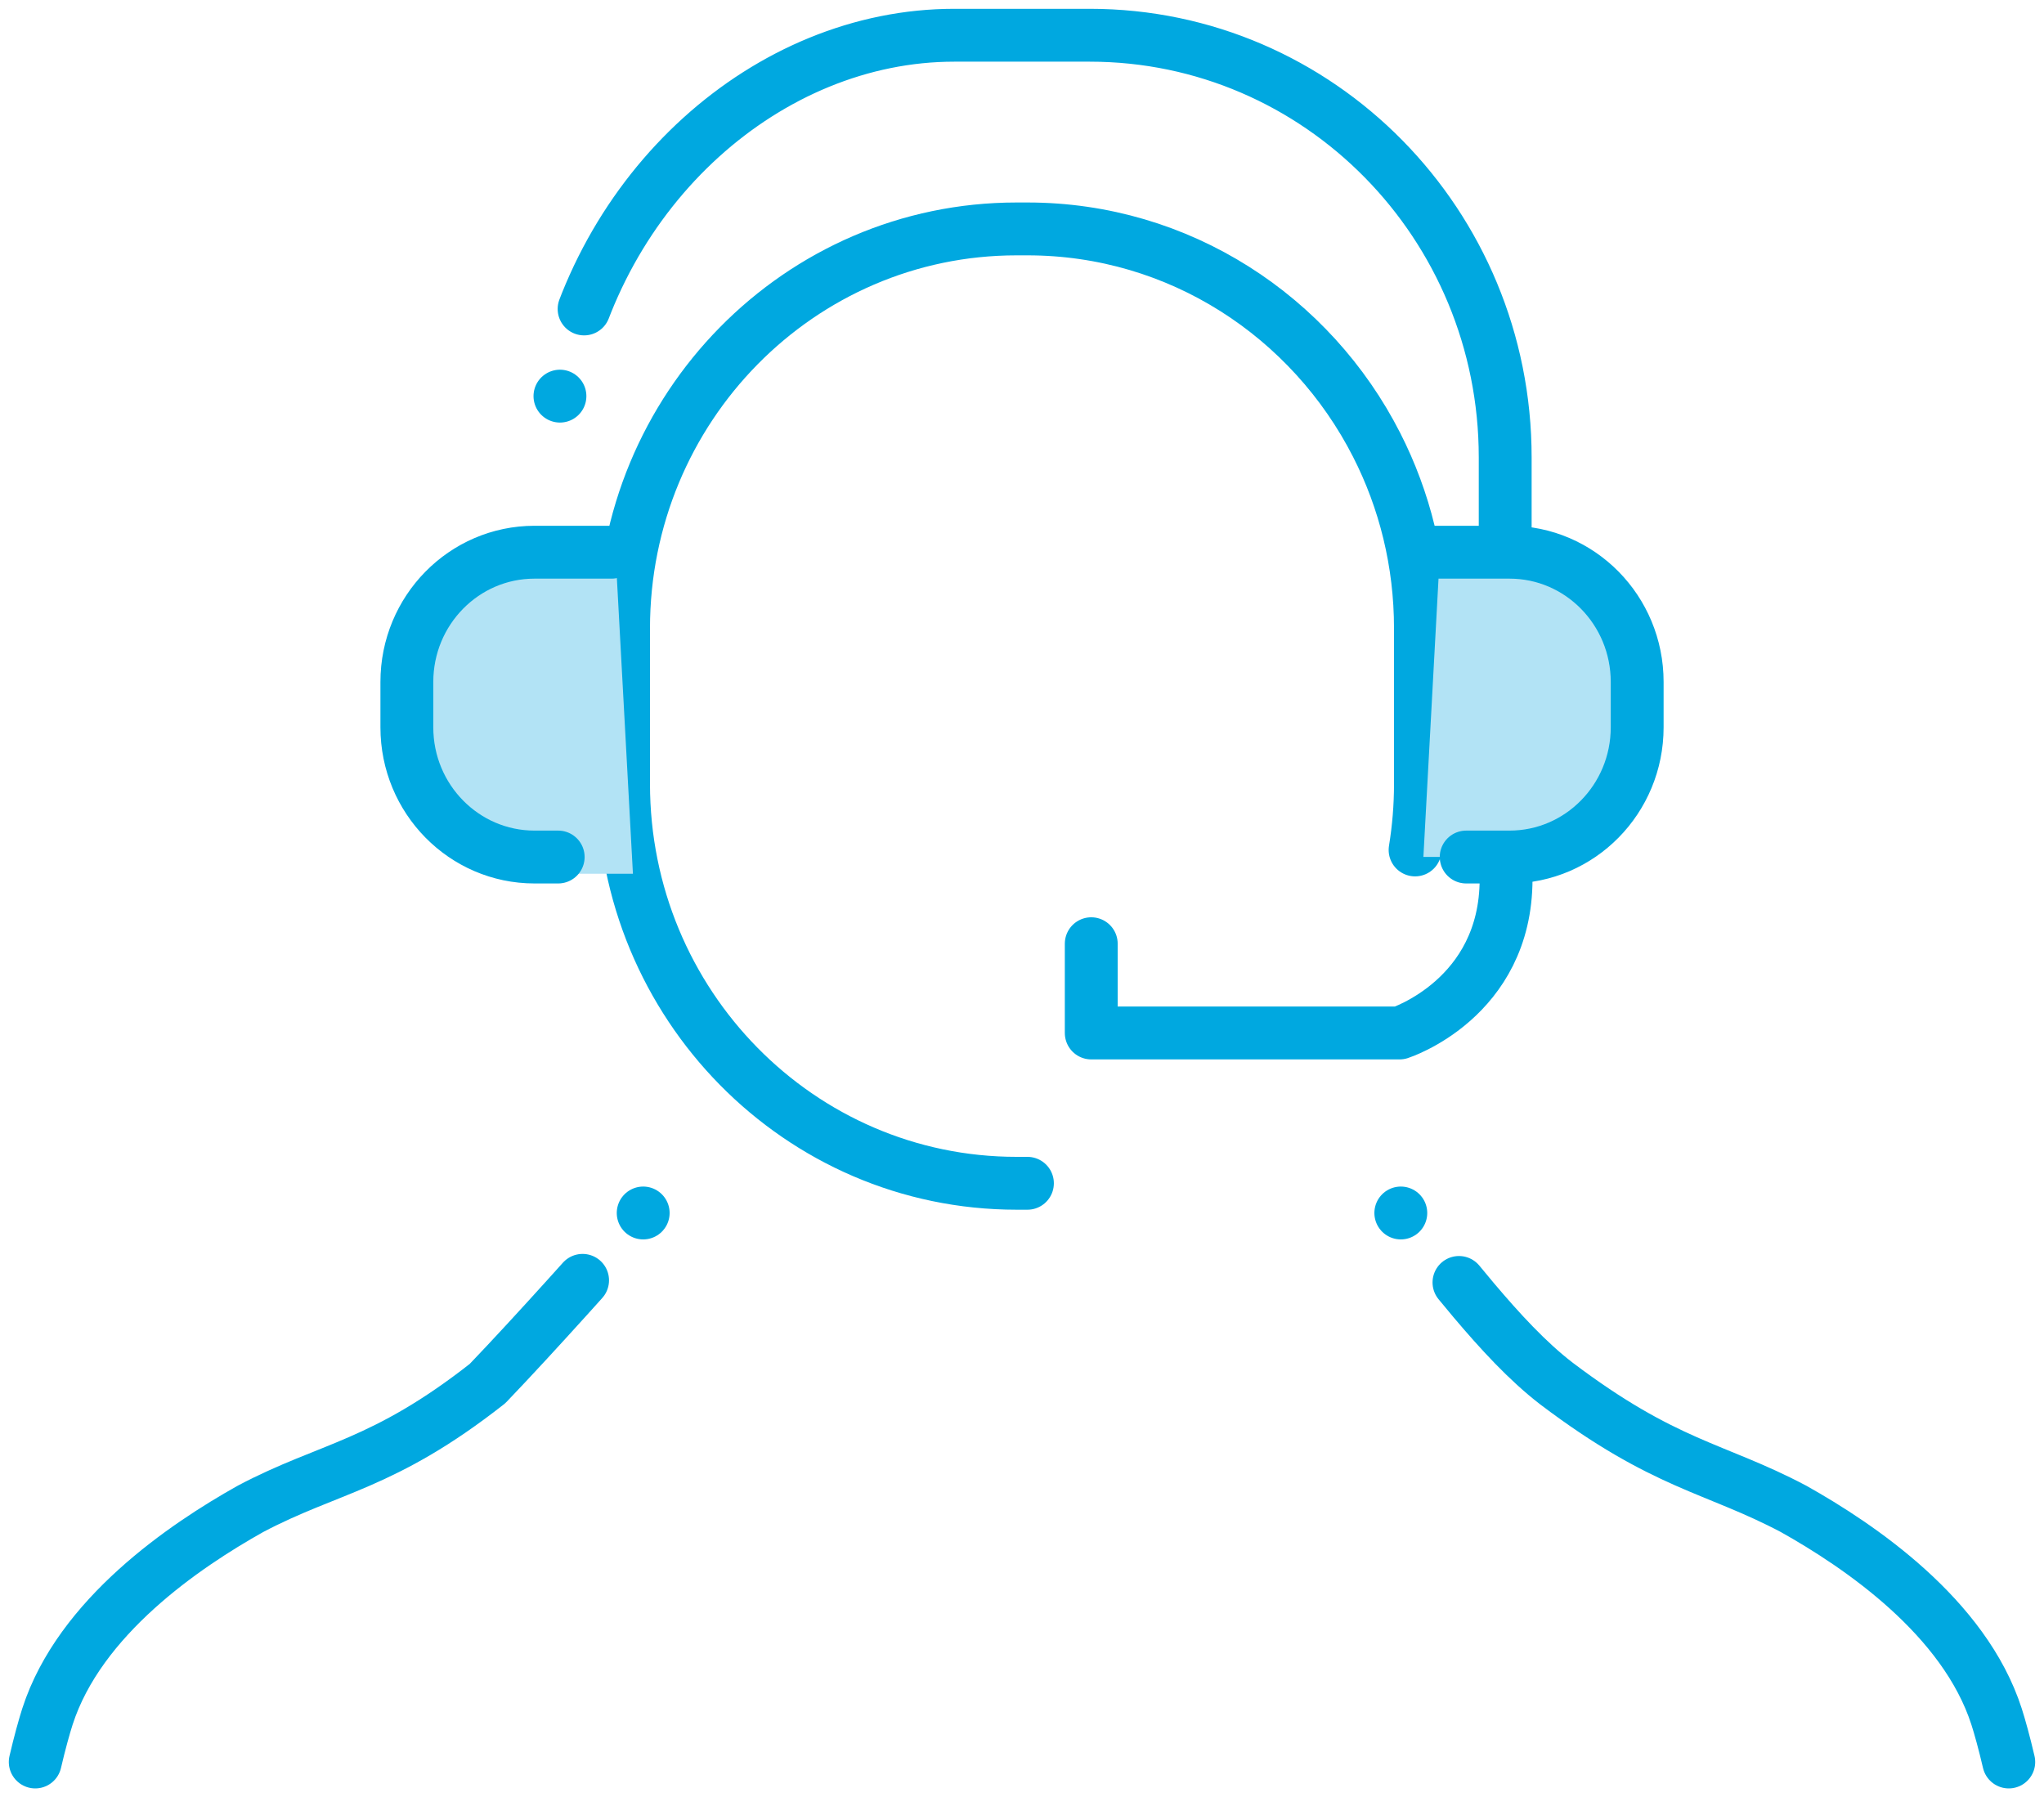
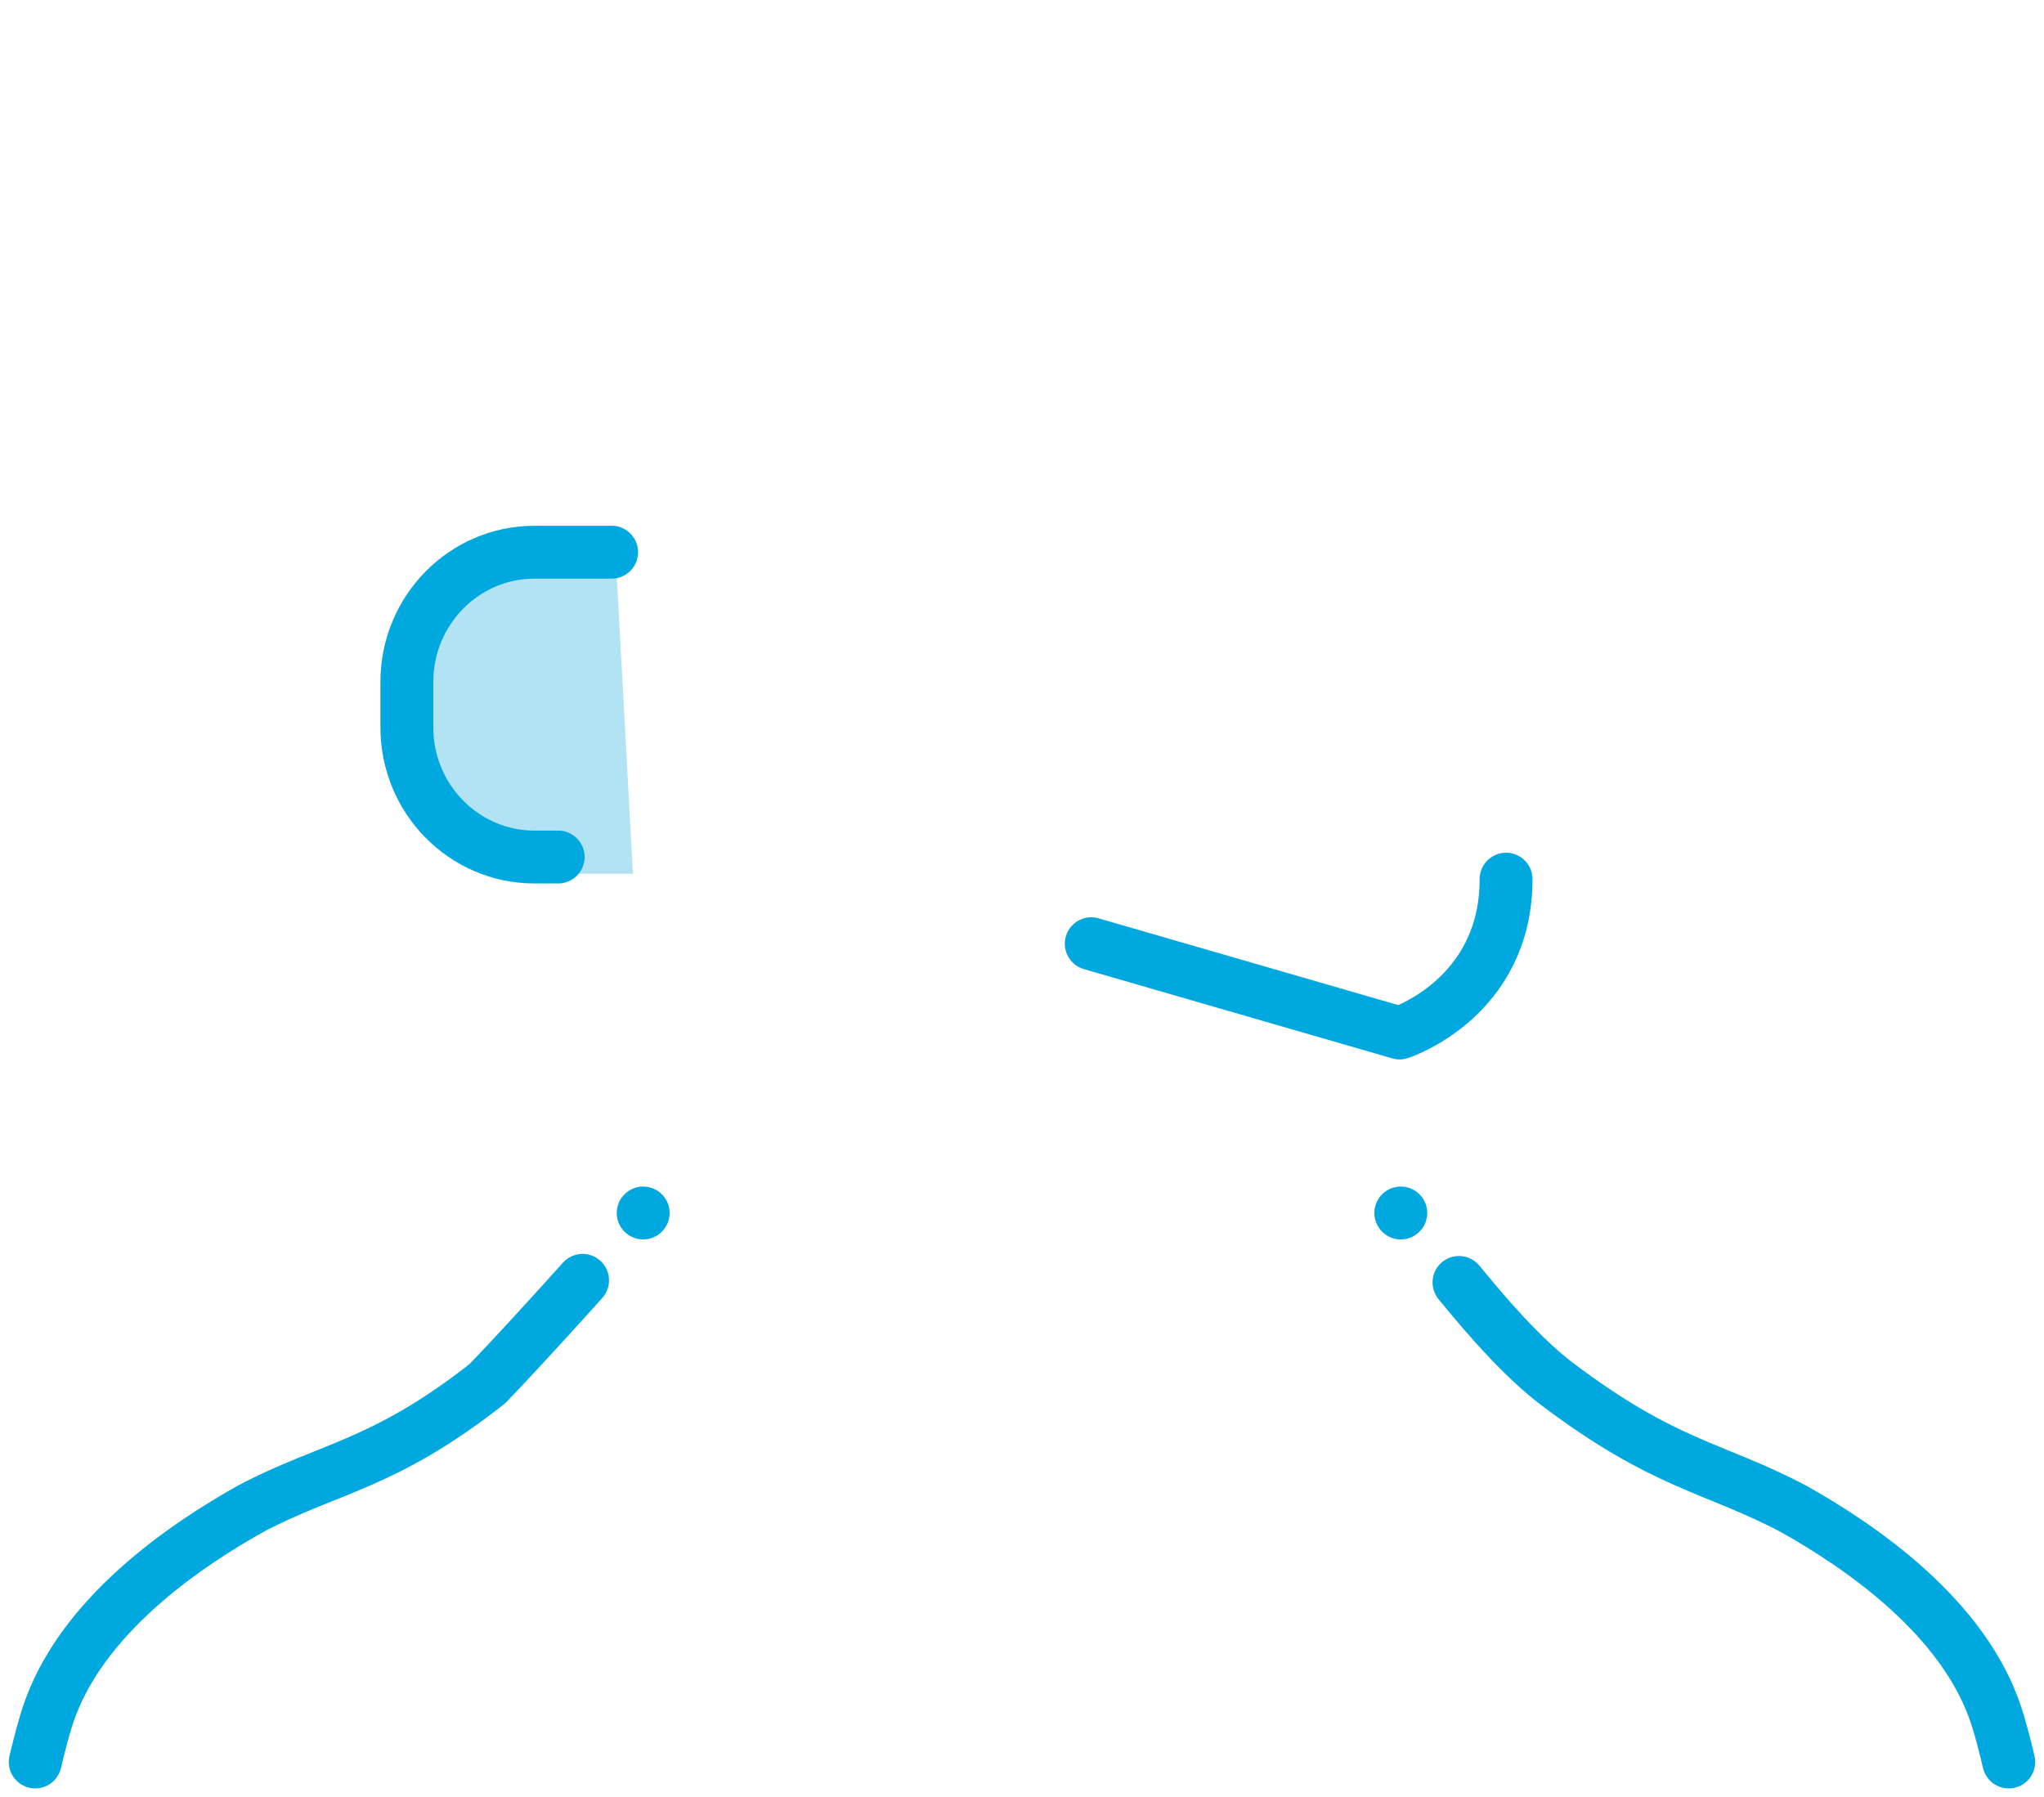
<svg xmlns="http://www.w3.org/2000/svg" width="58px" height="51px" viewBox="0 0 58 51" version="1.1">
  <title>ICN/ambassador</title>
  <g id="Ps" stroke="none" stroke-width="1" fill="none" fill-rule="evenodd">
    <g id="A1_Ps_1.0_Ps-Homepage-desktop" transform="translate(-392, -1258)">
      <g id="8-Column-Modules-Down" transform="translate(389, 860)">
        <g id="ICN/ambassador" transform="translate(4, 399)">
          <path d="M17.251,33.421 C15.983,34.826 14.254,36.779 12.833,38.262 C9.867,40.593 8.35,40.631 6.109,41.816 C4.24,42.863 1.258,44.881 0.346,47.712 C0.259,47.981 0.123,48.468 0,49" id="Stroke-1" stroke="#00A8E0" stroke-width="1.5" stroke-linecap="round" stroke-linejoin="round" stroke-dasharray="0,2.571,154.279,0,0" />
          <path d="M38.749,33.421 C40.017,34.826 41.523,36.999 43.167,38.262 C46.25,40.593 47.65,40.631 49.891,41.816 C51.76,42.863 54.742,44.881 55.654,47.712 C55.741,47.981 55.877,48.468 56,49" id="Stroke-3" stroke="#00A8E0" stroke-width="1.5" stroke-linecap="round" stroke-linejoin="round" stroke-dasharray="0,2.571,154.279,0,0" />
-           <path d="M39.154,23.119 C39.254,22.509 39.306,21.883 39.306,21.244 L39.306,16.83 C39.306,14.955 38.859,13.188 38.065,11.629 C36.211,7.986 32.468,5.496 28.154,5.496 L27.846,5.496 C21.687,5.496 16.694,10.57 16.694,16.83 L16.694,21.244 C16.694,27.504 21.687,32.578 27.846,32.578 L28.154,32.578" id="Stroke-5" stroke="#00A8E0" stroke-width="1.5" stroke-linecap="round" stroke-linejoin="round" />
-           <path d="M14.889,10.241 C15.924,4.32 20.8,0 26.076,0 L29.924,0 C36.434,0 41.711,5.362 41.711,11.978 L41.711,14.368" id="Stroke-7" stroke="#00A8E0" stroke-width="1.5" stroke-linecap="round" stroke-linejoin="round" stroke-dasharray="0,2.571,154.279,0,0" />
-           <path d="M41.736,23.948 C41.736,27.343 38.714,28.313 38.714,28.313 L29.965,28.313 L29.965,25.78" id="Stroke-13" stroke="#00A8E0" stroke-width="1.5" stroke-linecap="round" stroke-linejoin="round" />
+           <path d="M41.736,23.948 C41.736,27.343 38.714,28.313 38.714,28.313 L29.965,25.78" id="Stroke-13" stroke="#00A8E0" stroke-width="1.5" stroke-linecap="round" stroke-linejoin="round" />
          <path d="M16.96,23.794 L14.301,23.794 C12.3,23.794 10.678,22.146 10.678,20.113 L10.678,18.826 C10.678,16.793 12.3,15.145 14.301,15.145 L16.49,15.145 L16.96,23.794 Z" id="Fill-15" fill="#B2E3F5" />
-           <path d="M39.86,14.667 L42.049,14.667 C44.05,14.667 45.672,16.315 45.672,18.348 L45.672,19.635 C45.672,21.668 44.05,23.316 42.049,23.316 L39.39,23.316 L39.86,14.667 Z" id="Fill-17" fill="#B2E3F5" />
          <path d="M14.839,23.32 L14.167,23.32 C12.167,23.32 10.545,21.672 10.545,19.639 L10.545,18.352 C10.545,16.319 12.167,14.67 14.167,14.67 L16.356,14.67" id="Stroke-9" stroke="#00A8E0" stroke-width="1.5" stroke-linecap="round" stroke-linejoin="round" />
-           <path d="M39.66,14.67 L41.833,14.67 C43.834,14.67 45.456,16.318 45.456,18.351 L45.456,19.639 C45.456,21.672 43.834,23.32 41.833,23.32 L40.604,23.32" id="Stroke-11" stroke="#00A8E0" stroke-width="1.5" stroke-linecap="round" stroke-linejoin="round" />
        </g>
      </g>
    </g>
  </g>
</svg>